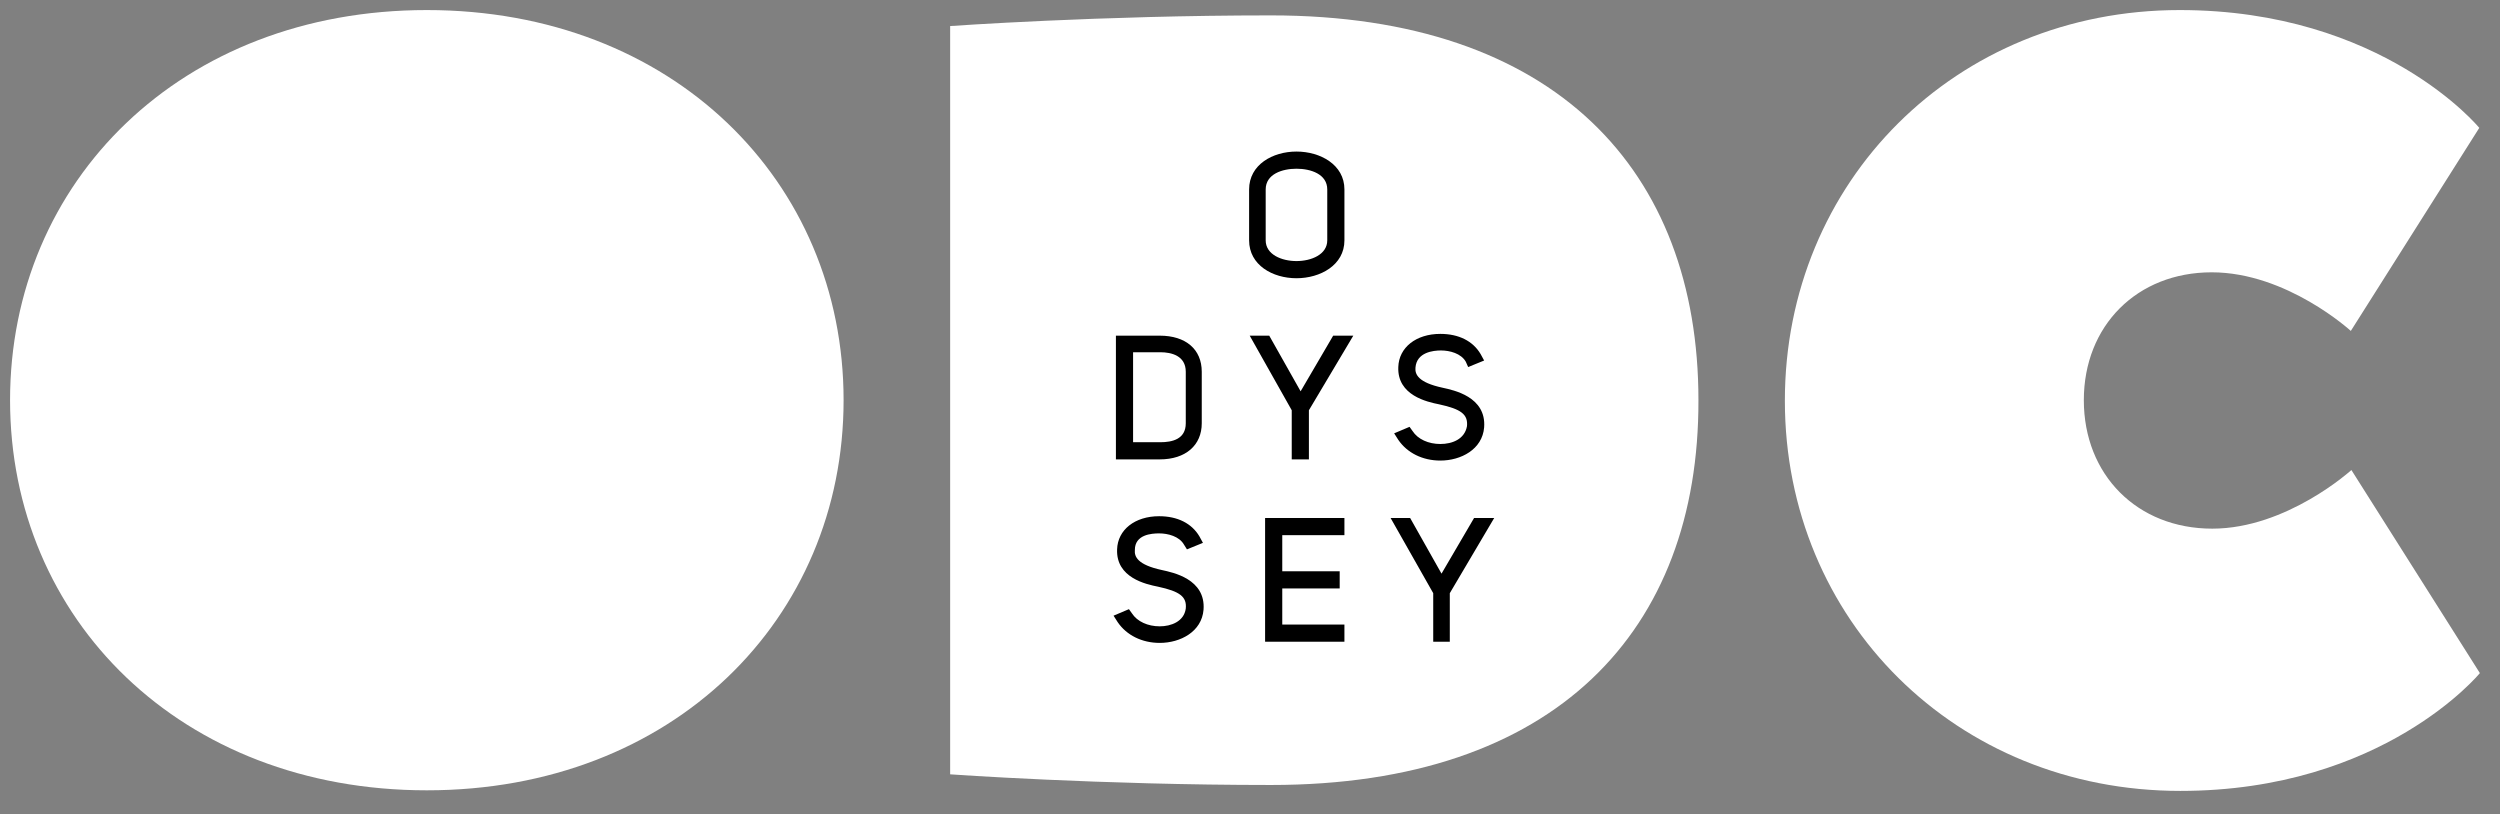
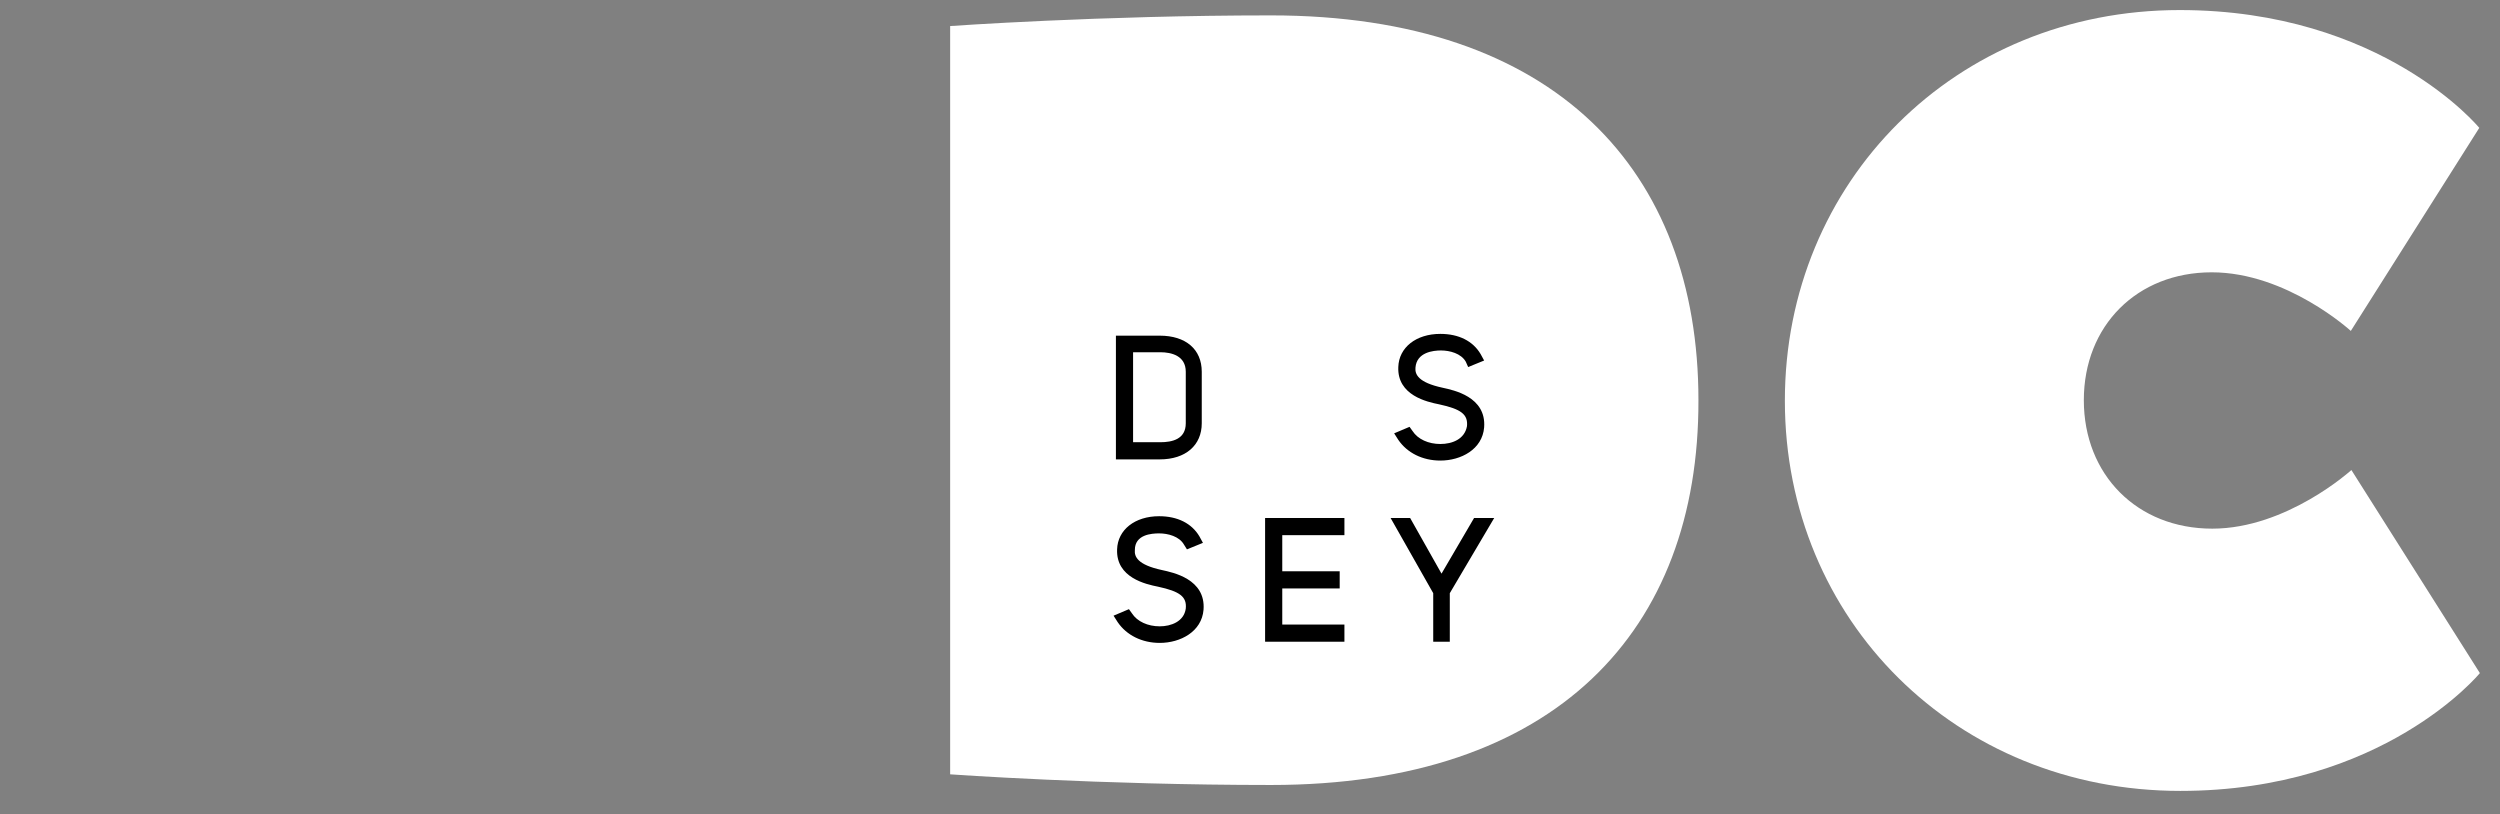
<svg xmlns="http://www.w3.org/2000/svg" version="1.0" id="Layer_1" x="0px" y="0px" viewBox="0 0 422.3 137.5" style="enable-background:new 0 0 422.3 137.5;" xml:space="preserve">
  <rect x="0" y="0" width="422.3" height="137.5" fill="#808080" stroke="none" />
  <style type="text/css">
	.st0{fill:#020303;}
	.st1{fill:#FFFFFF;}
</style>
-   <path class="st1" d="M72.1,133.5c-41.5,0-70.4-28.9-70.4-65.9S30.6,1.7,72.1,1.7s70.4,28.9,70.4,65.9S113.6,133.5,72.1,133.5z" />
  <path class="st1" d="M214.7,132.6c-28.9,0-54.2-1.8-54.2-1.8V4.4c0,0,25.3-1.8,54.2-1.8c48,0,72.2,26.2,72.2,65  C287,106.5,262.8,132.6,214.7,132.6z" />
  <path class="st1" d="M368.2,1.7c34.3,0,50.6,19.9,50.6,19.9l-21.7,34.3c0,0-10.8-9.9-23.5-9.9C361,46,352,55,352,67.6  c0,12.6,9,21.7,21.7,21.7c12.6,0,23.5-9.9,23.5-9.9l21.7,34.3c0,0-16.3,19.9-50.6,19.9c-37.9,0-66.8-28.9-66.8-65.9  S330.3,1.7,368.2,1.7z" />
  <g>
-     <path d="M219,47c4,0,8.1-2.2,8.1-6.4v-8.6c0-4.2-4.1-6.4-8.1-6.4c-4,0-8,2.2-8,6.4v8.6C211,44.8,215,47,219,47z M219,44.1   c-2.5,0-5.2-1.1-5.2-3.5v-8.6c0-2.6,2.8-3.5,5.2-3.5c2.4,0,5.2,0.9,5.2,3.5v8.6C224.2,43,221.5,44.1,219,44.1z" />
    <path d="M203,71.5v-8.7c0-3.8-2.7-6.1-7.1-6.1h-7.4v20.9h7.4C200.3,77.6,203,75.2,203,71.5z M191.4,59.5h4.6c1.9,0,4.3,0.6,4.3,3.3   v8.7c0,2.7-2.3,3.2-4.3,3.2h-4.6V59.5z" />
-     <polygon points="219.7,66.1 214.4,56.7 211.1,56.7 218.2,69.3 218.2,77.6 221.1,77.6 221.1,69.3 228.6,56.7 225.2,56.7  " />
    <path d="M243.3,75c-2,0-3.8-0.8-4.7-2.2l-0.5-0.7l-2.6,1.1l0.7,1.1c1.5,2.2,4.1,3.5,7.1,3.5c3.5,0,7.1-1.9,7.4-5.6   c0.4-5.2-5.2-6.3-7-6.7c-4.2-0.9-4.7-2.3-4.6-3.4c0.2-2.6,3-2.9,4.3-2.9c1.5,0,3.4,0.5,4.2,1.9L248,62l2.7-1.1l-0.6-1.1   c-1.3-2.2-3.7-3.4-6.8-3.4c-4.1,0-7,2.3-7.1,5.6c-0.2,4.8,4.9,5.9,6.9,6.3c3.7,0.8,4.9,1.7,4.7,3.7C247.4,74.2,245.3,75,243.3,75z" />
    <path d="M195.8,90.1c1.5,0,3.4,0.5,4.2,1.9l0.5,0.8l2.7-1.1l-0.6-1.1c-1.3-2.2-3.7-3.4-6.8-3.4c-4.1,0-7,2.3-7.1,5.6   c-0.2,4.8,4.9,5.9,6.9,6.3c3.7,0.8,4.9,1.7,4.7,3.7c-0.3,2.2-2.5,3-4.4,3c-2,0-3.8-0.8-4.7-2.2l-0.5-0.7l-2.6,1.1l0.7,1.1   c1.5,2.2,4.1,3.5,7.1,3.5c3.5,0,7.1-1.9,7.4-5.6c0.4-5.2-5.2-6.3-7-6.7c-4.2-0.9-4.7-2.3-4.6-3.4C191.7,90.3,194.5,90.1,195.8,90.1   z" />
    <polygon points="213.7,108.4 227.1,108.4 227.1,105.5 216.6,105.5 216.6,99.4 226.3,99.4 226.3,96.5 216.6,96.5 216.6,90.4    227.1,90.4 227.1,87.5 213.7,87.5  " />
    <polygon points="249,87.5 243.5,96.9 238.2,87.5 234.9,87.5 242.1,100.2 242.1,108.4 244.9,108.4 244.9,100.2 252.4,87.5  " />
  </g>
</svg>